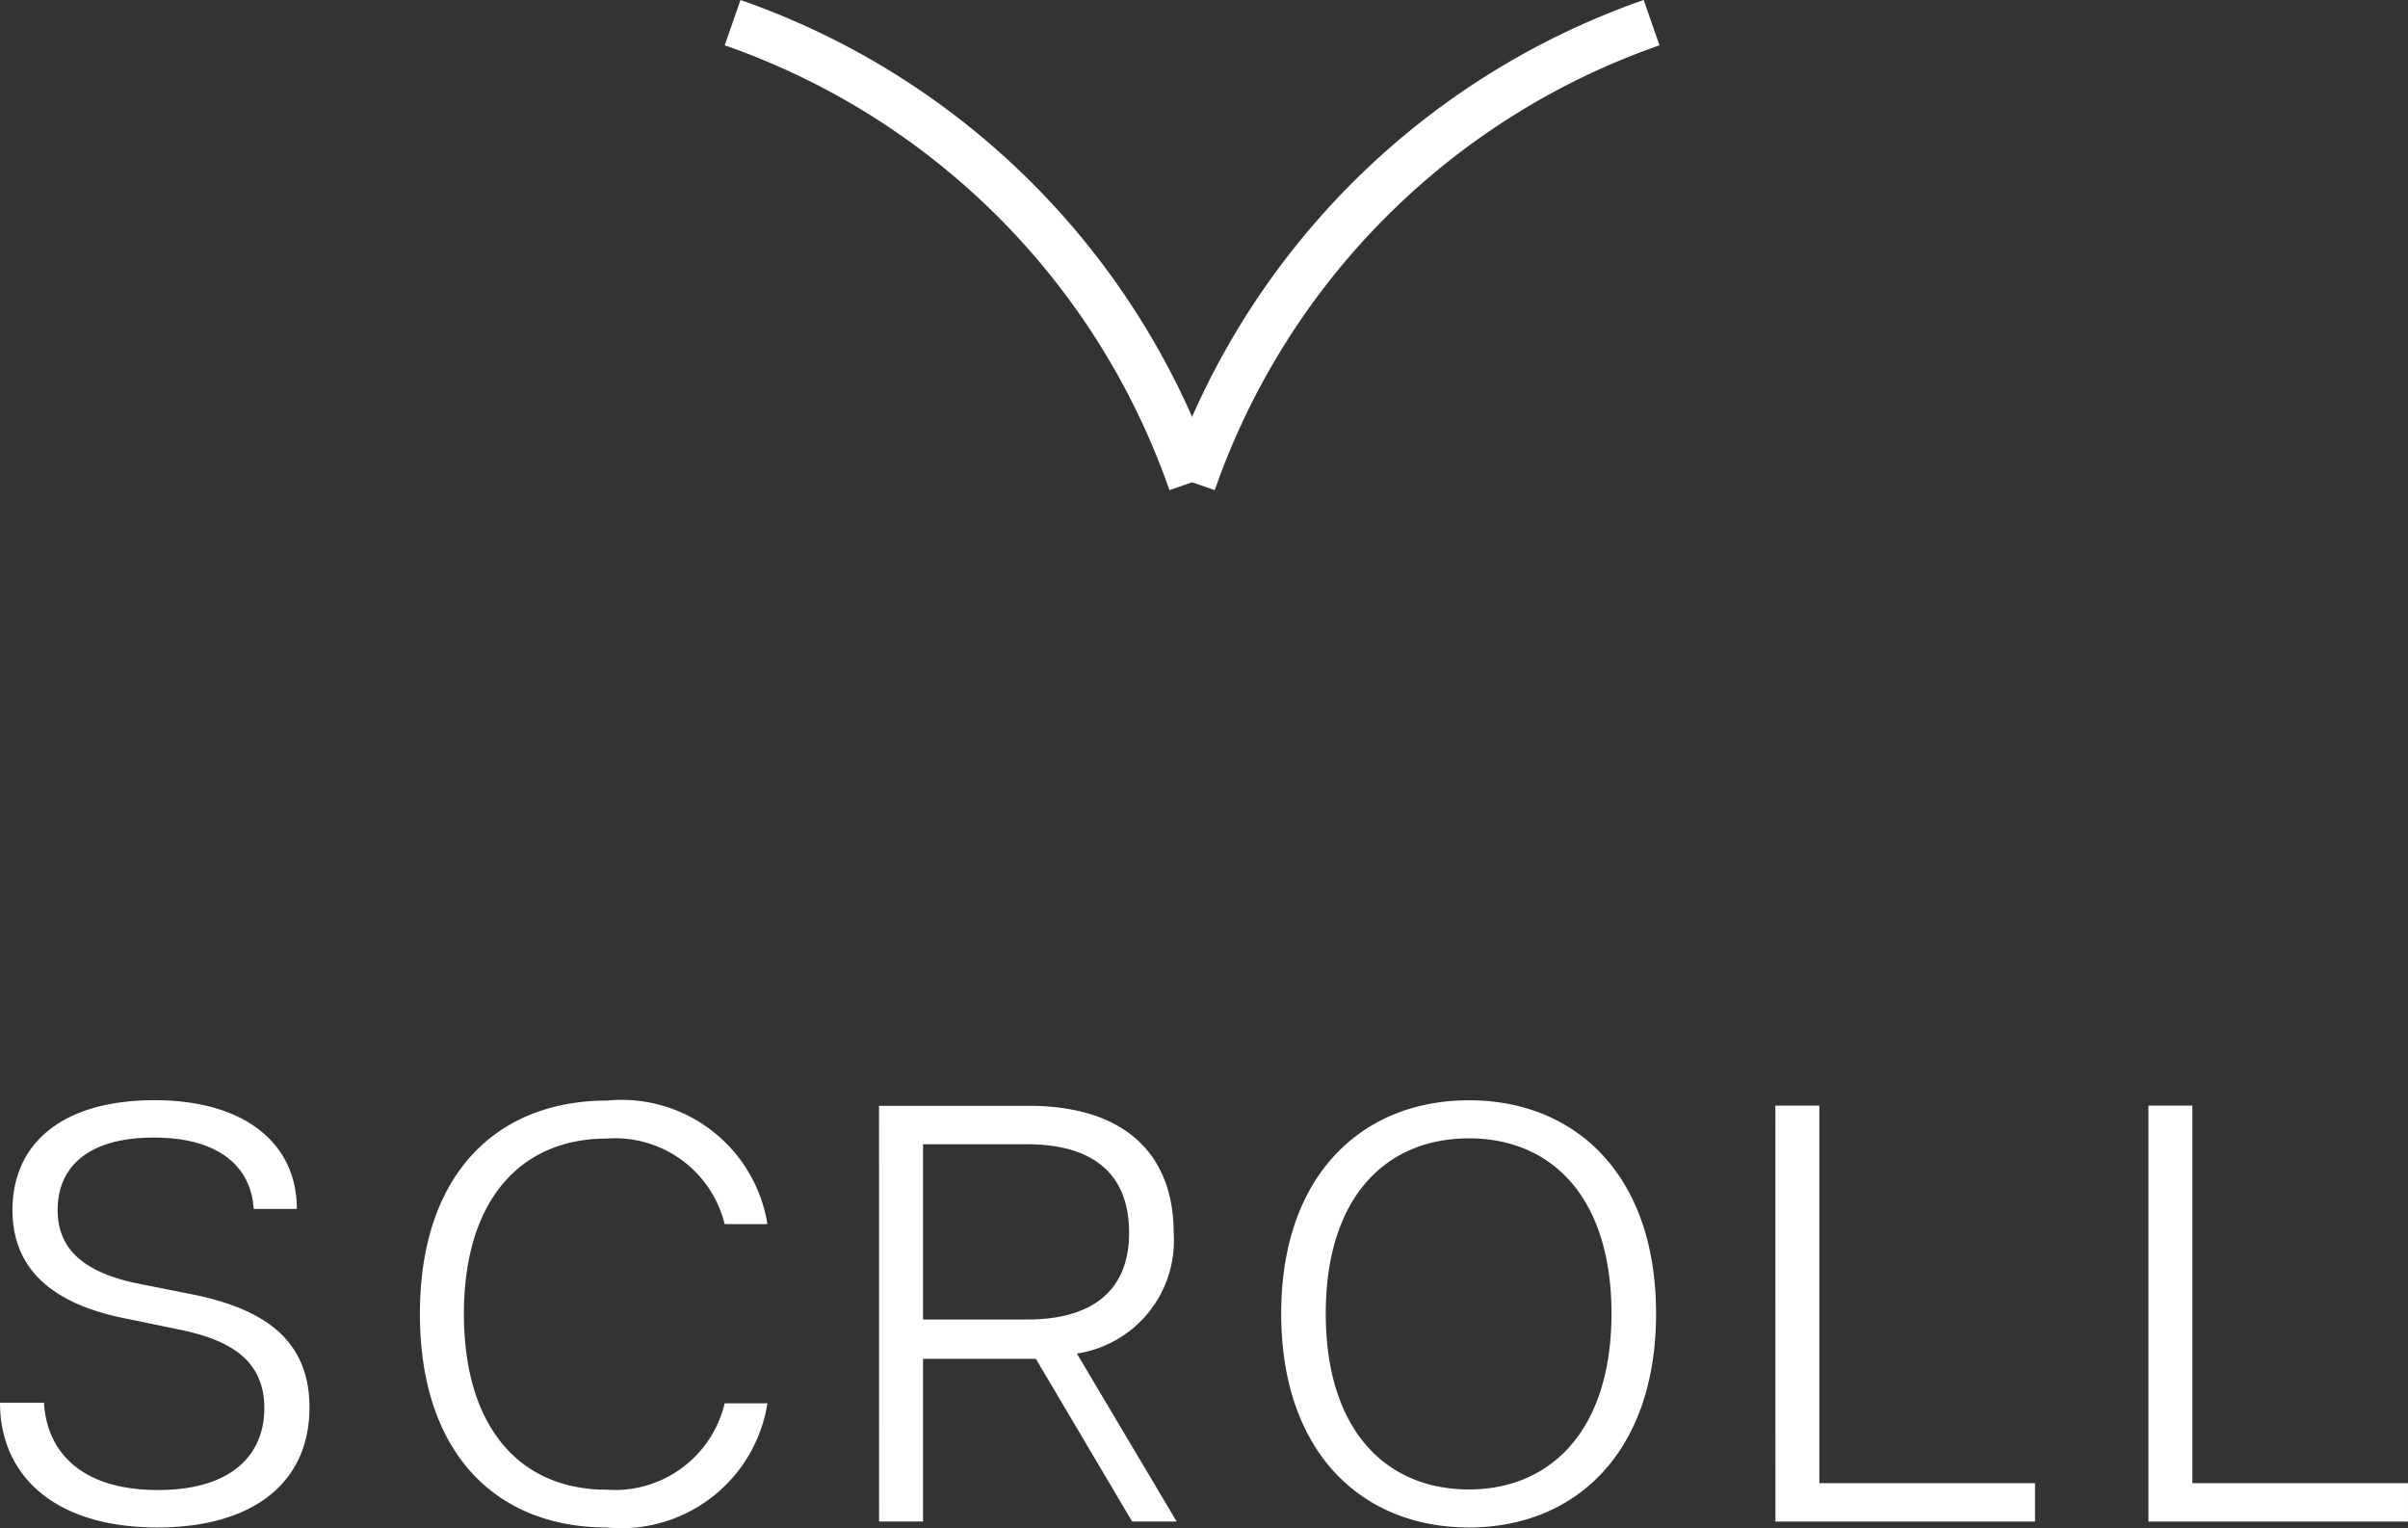
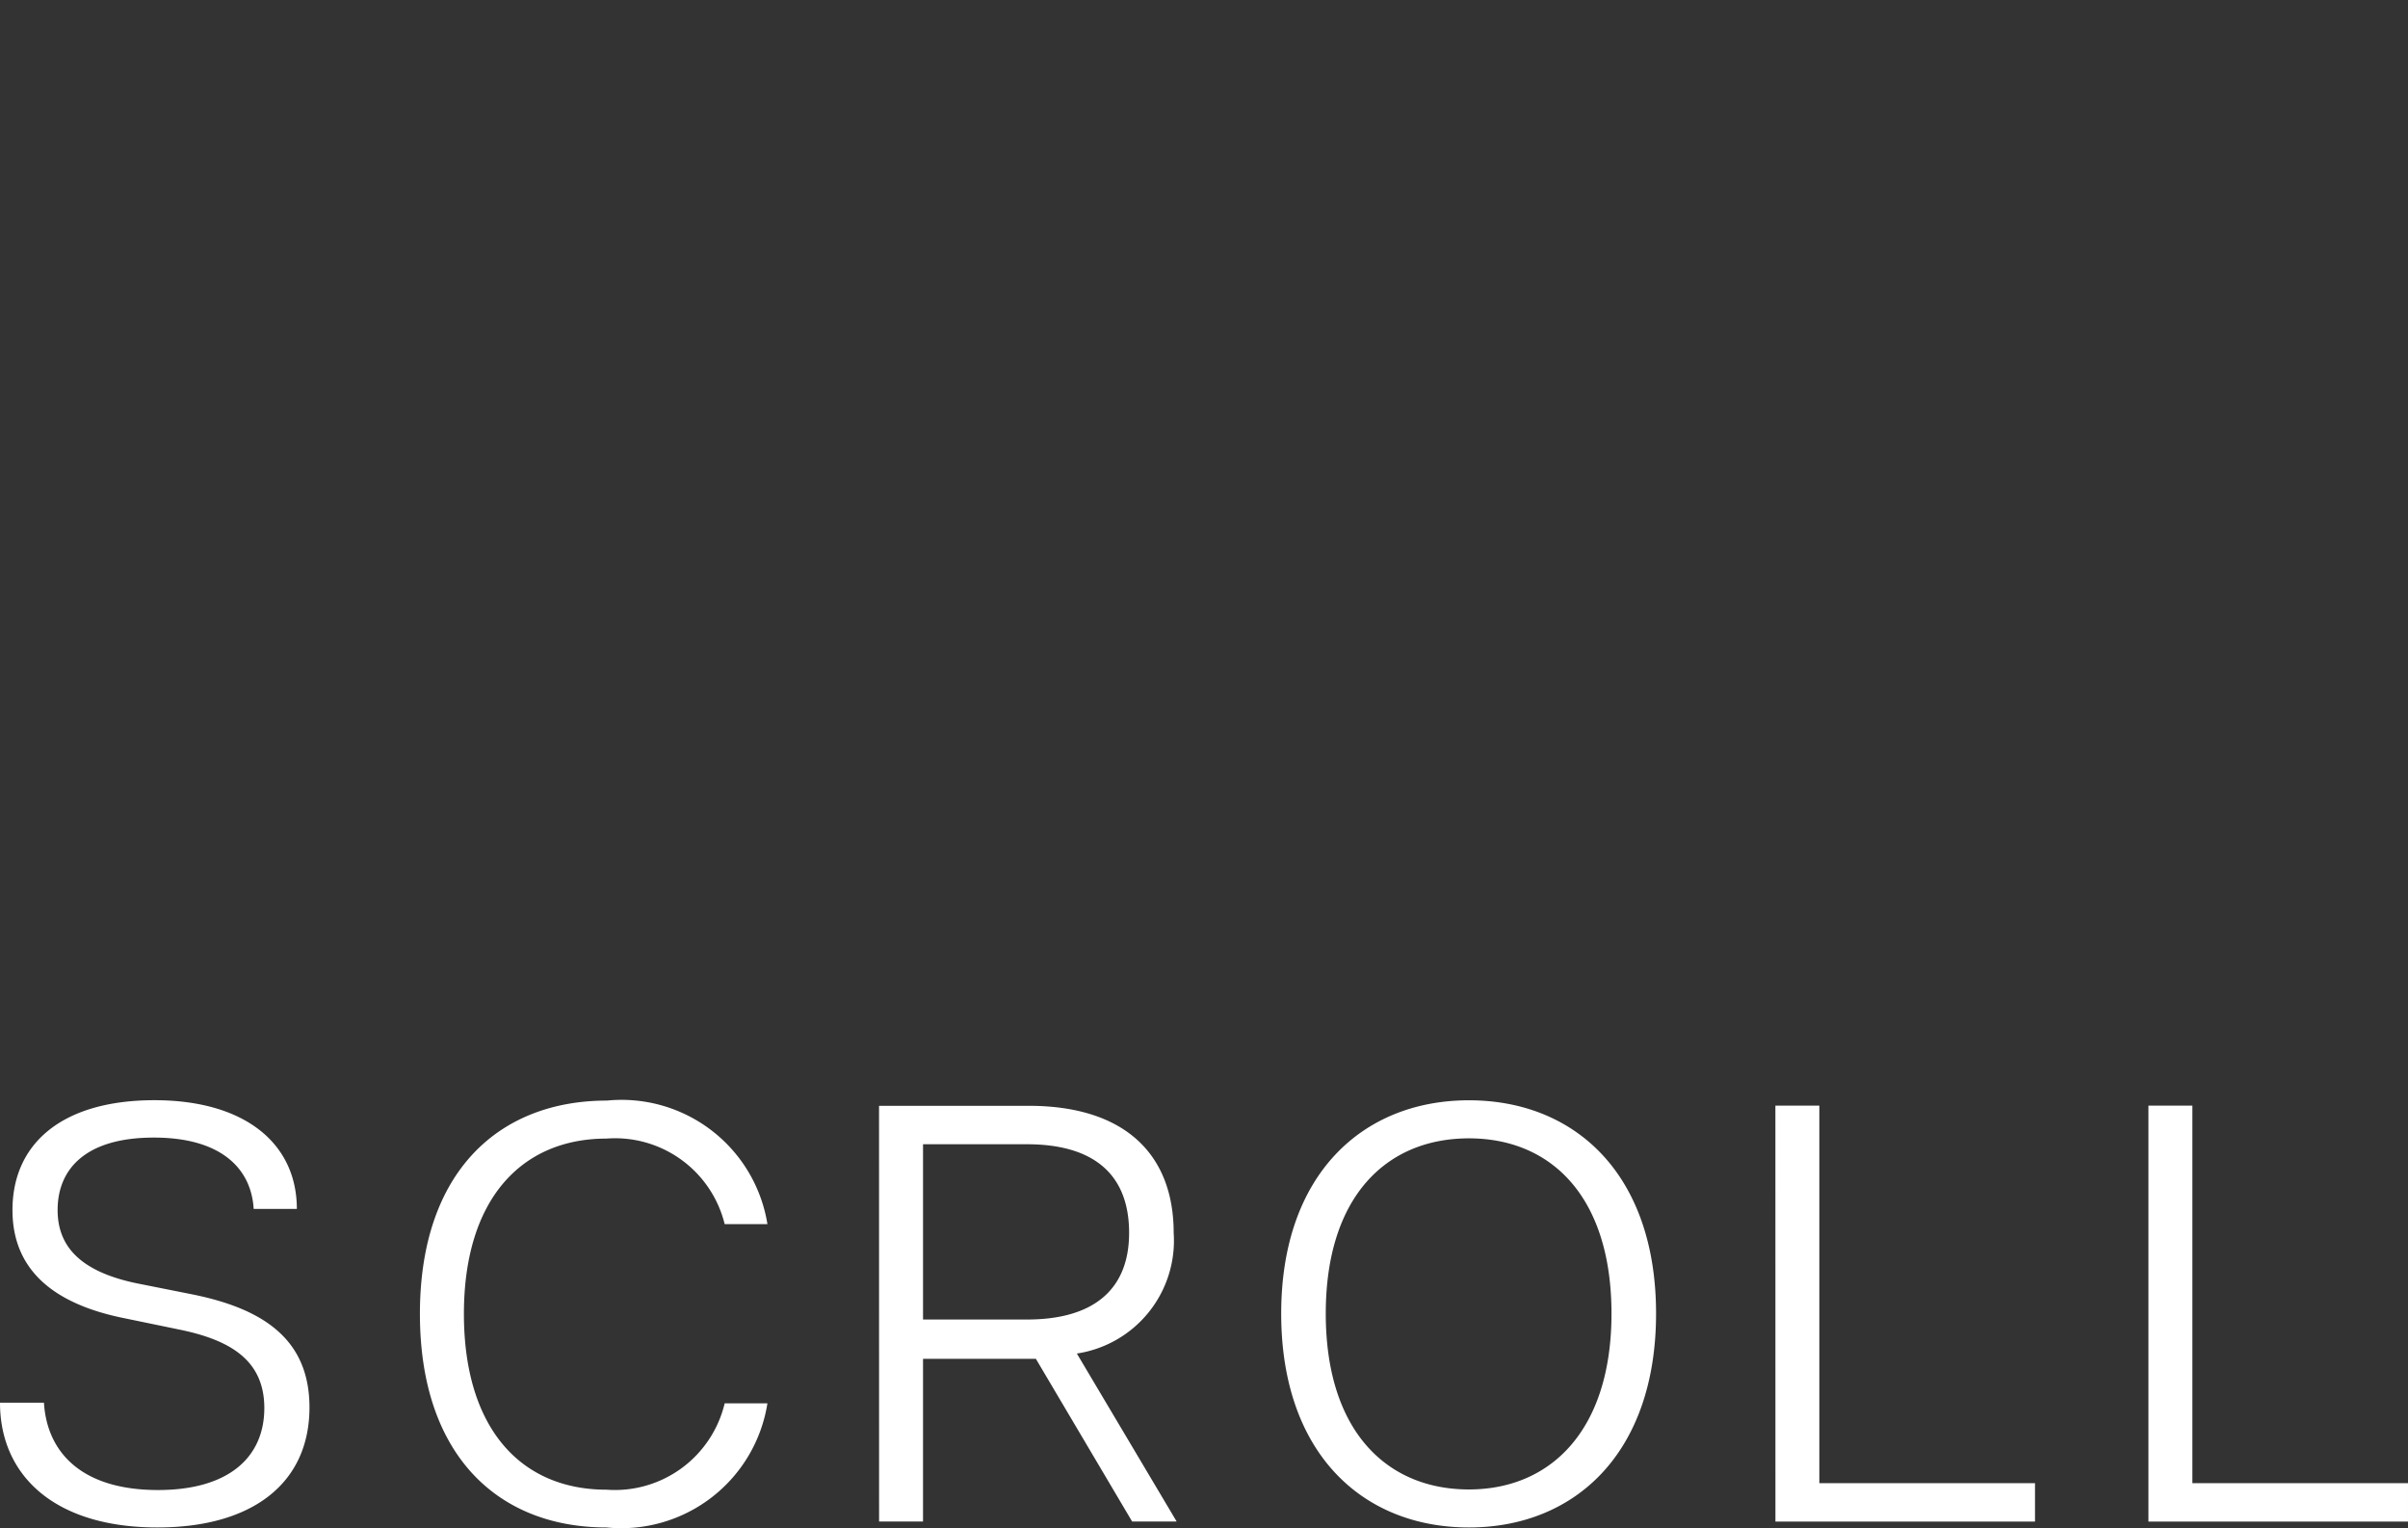
<svg xmlns="http://www.w3.org/2000/svg" width="50.188" height="31.843" viewBox="0 0 50.188 31.843">
  <rect x="0" y="0" width="50.188" height="31.843" fill="#333333" stroke="none" />
  <g id="Group_299" data-name="Group 299" transform="translate(0 0.474)">
    <path id="Path_122" data-name="Path 122" d="M3.711,1.814C5.7,1.814,6.88.885,6.88-.687c0-1.424-.966-2.067-2.488-2.365L3.277-3.274C2.089-3.522,1.631-4.054,1.631-4.8c0-.854.582-1.51,2.006-1.51,1.4,0,2.03.644,2.08,1.486h.9c0-1.349-1.065-2.265-2.971-2.265C1.705-7.087.69-6.171.69-4.8c0,1.2.792,1.944,2.327,2.253l1.139.235C5.2-2.1,5.939-1.69,5.939-.674s-.73,1.708-2.216,1.708c-1.609,0-2.315-.8-2.377-1.82H.43C.43.712,1.544,1.814,3.711,1.814Zm9.359,0A3.084,3.084,0,0,0,16.425-.773h-.891a2.352,2.352,0,0,1-2.464,1.8c-1.783,0-2.971-1.275-2.971-3.664s1.2-3.652,2.971-3.652a2.352,2.352,0,0,1,2.464,1.783h.891a3.079,3.079,0,0,0-3.343-2.575c-2.278,0-3.9,1.51-3.9,4.444S10.8,1.814,13.07,1.814Zm5.682-.124h.916V-1.7H22.02L24.026,1.69h.928l-2.08-3.5a2.379,2.379,0,0,0,2.018-2.513c0-1.647-1.028-2.649-3.021-2.649h-3.12Zm3.083-4.209H19.668V-6.171h2.166c1.411,0,2.129.644,2.129,1.845C23.964-3.163,23.246-2.519,21.835-2.519Zm9.211,4.333c2.216,0,3.9-1.56,3.9-4.457s-1.684-4.444-3.9-4.444S27.133-5.54,27.133-2.643,28.817,1.814,31.045,1.814Zm0-.792c-1.721,0-2.984-1.226-2.984-3.664s1.263-3.652,2.984-3.652,2.971,1.226,2.971,3.652S32.754,1.022,31.045,1.022Zm6.388.669h5.41v-.8H38.349V-6.976h-.916Zm7.774,0h5.41v-.8H46.124V-6.976h-.916Z" transform="translate(-0.43 29.54)" fill="#fff" />
    <g id="Group_130" data-name="Group 130" transform="translate(15.269 -0.002)">
-       <path id="Path_116" data-name="Path 116" d="M112.959,115.4a15.56,15.56,0,0,0-9.577,9.577" transform="translate(-93.805 -115.4)" fill="none" stroke="#fff" stroke-miterlimit="10" stroke-width="1" />
-       <path id="Path_117" data-name="Path 117" d="M58.762,115.4a15.56,15.56,0,0,1,9.577,9.577" transform="translate(-58.762 -115.4)" fill="none" stroke="#fff" stroke-miterlimit="10" stroke-width="1" />
-     </g>
+       </g>
  </g>
</svg>